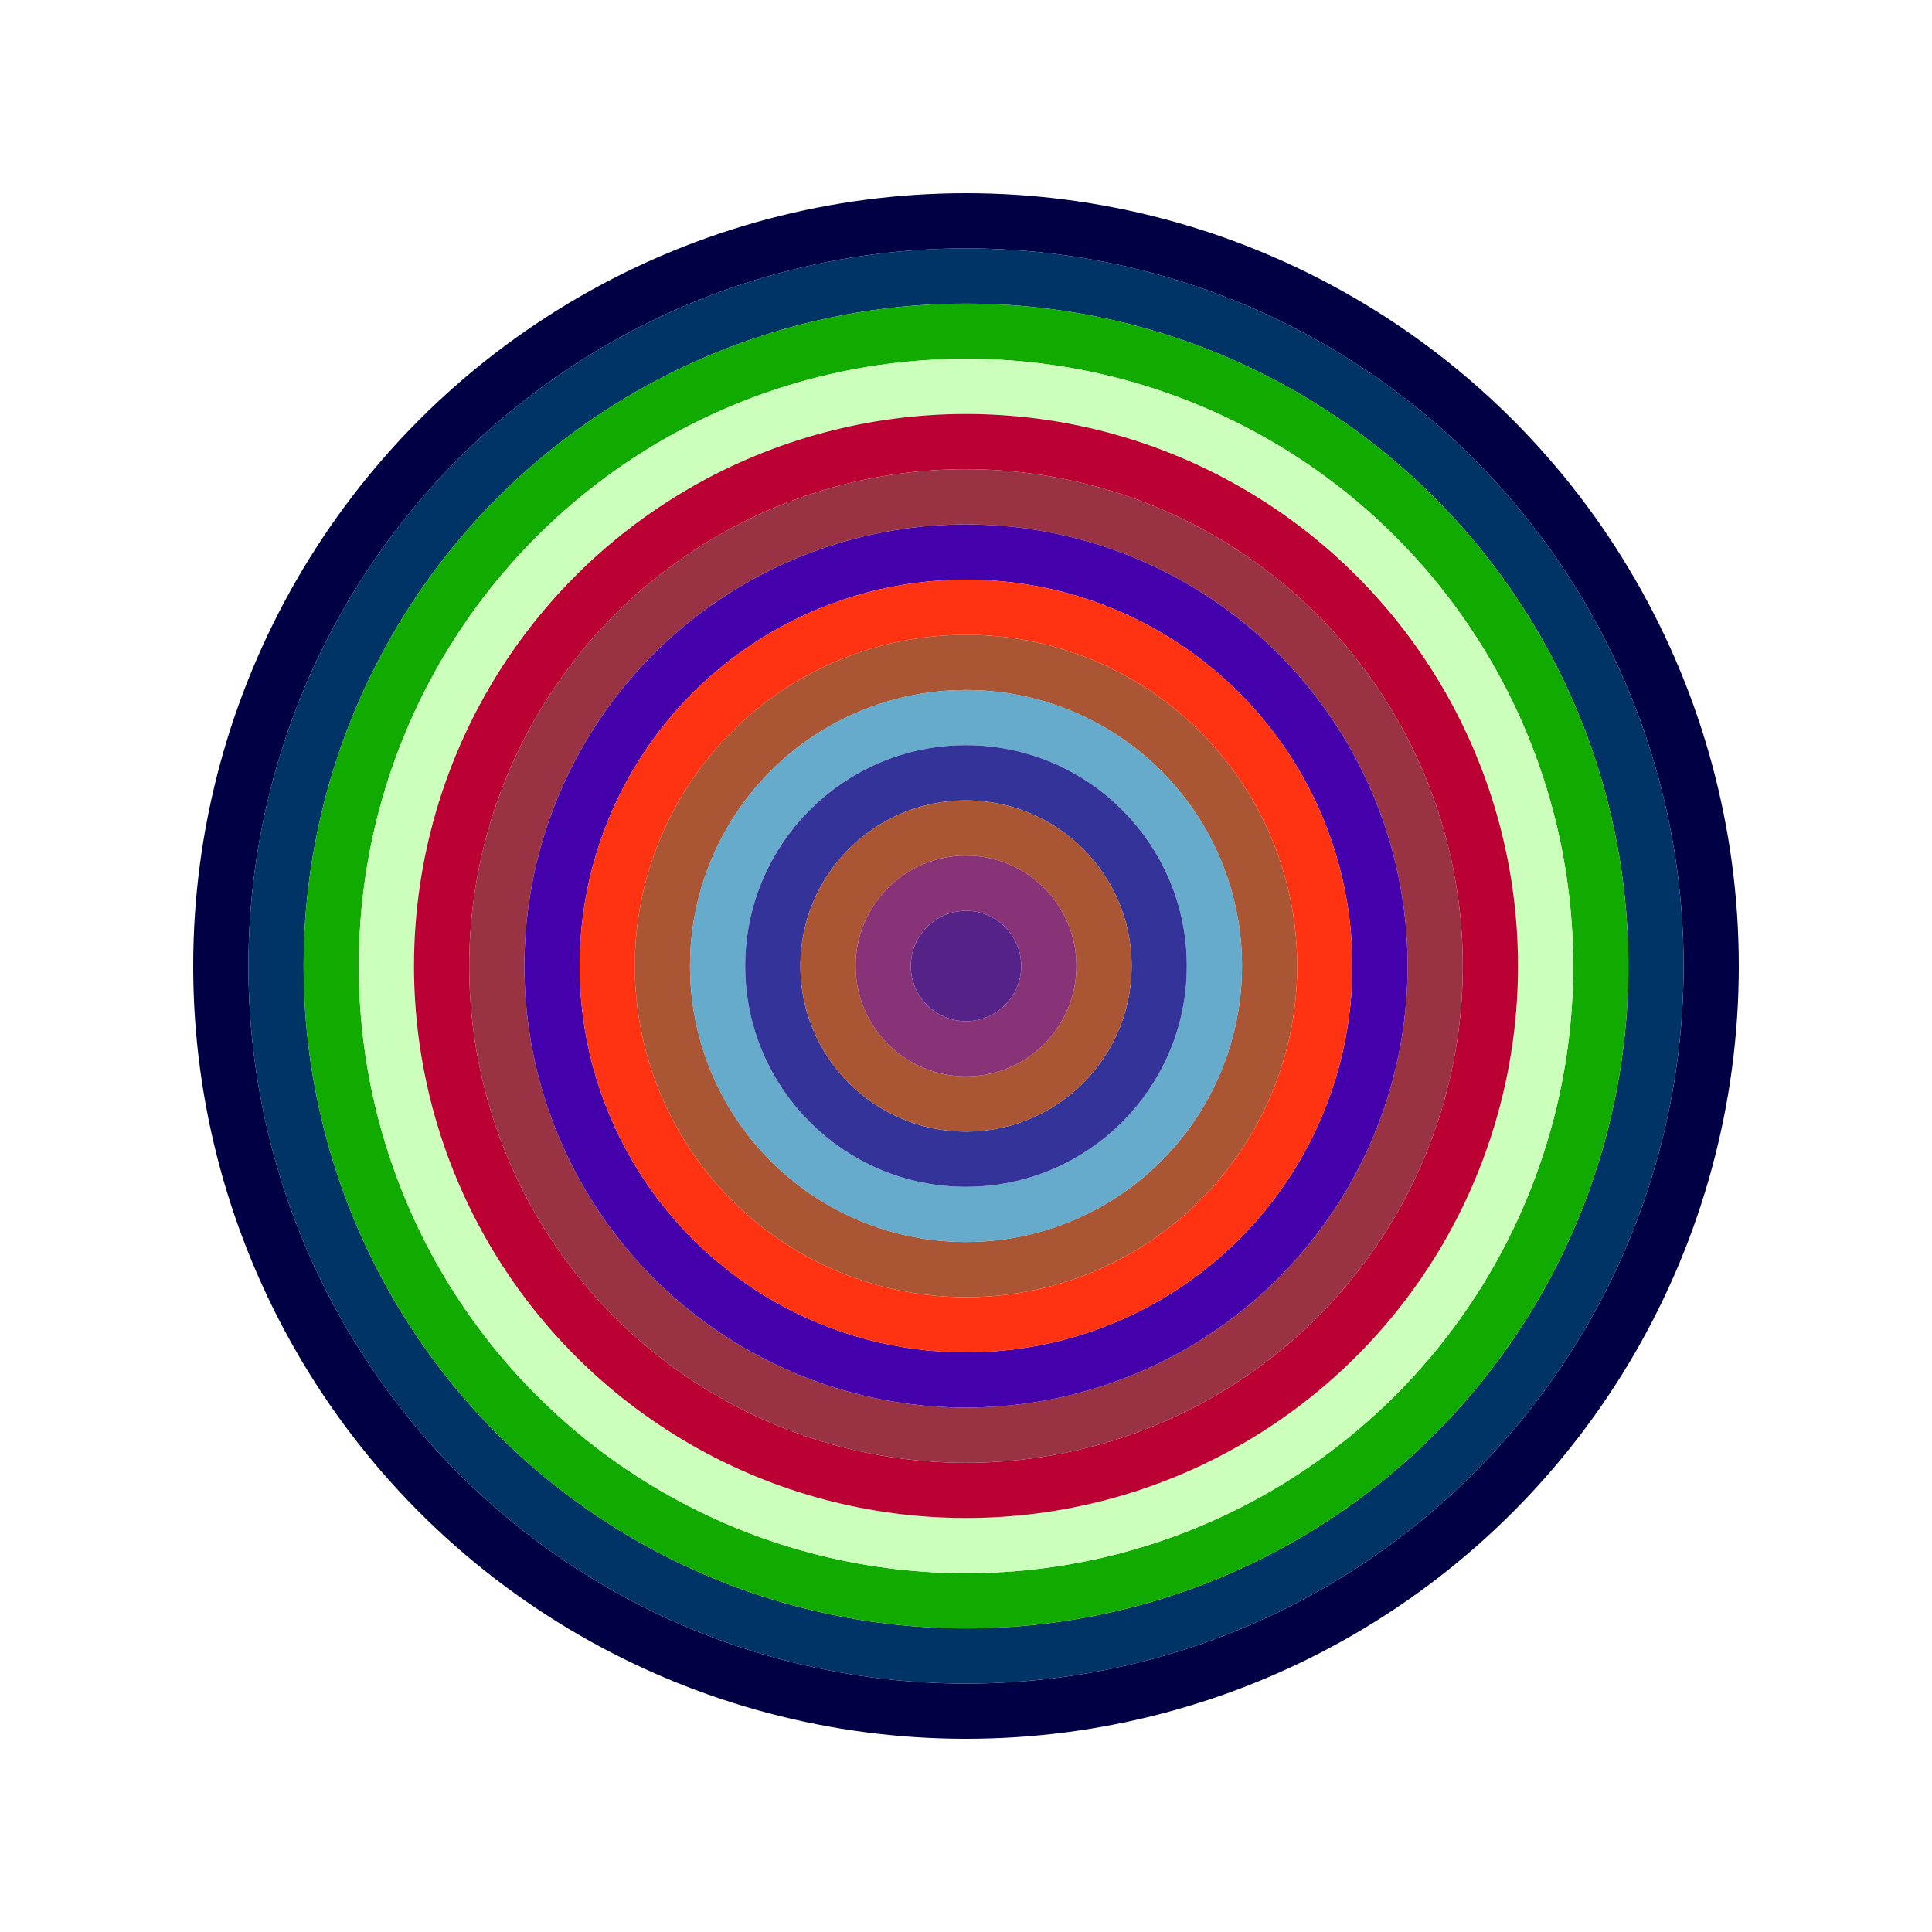
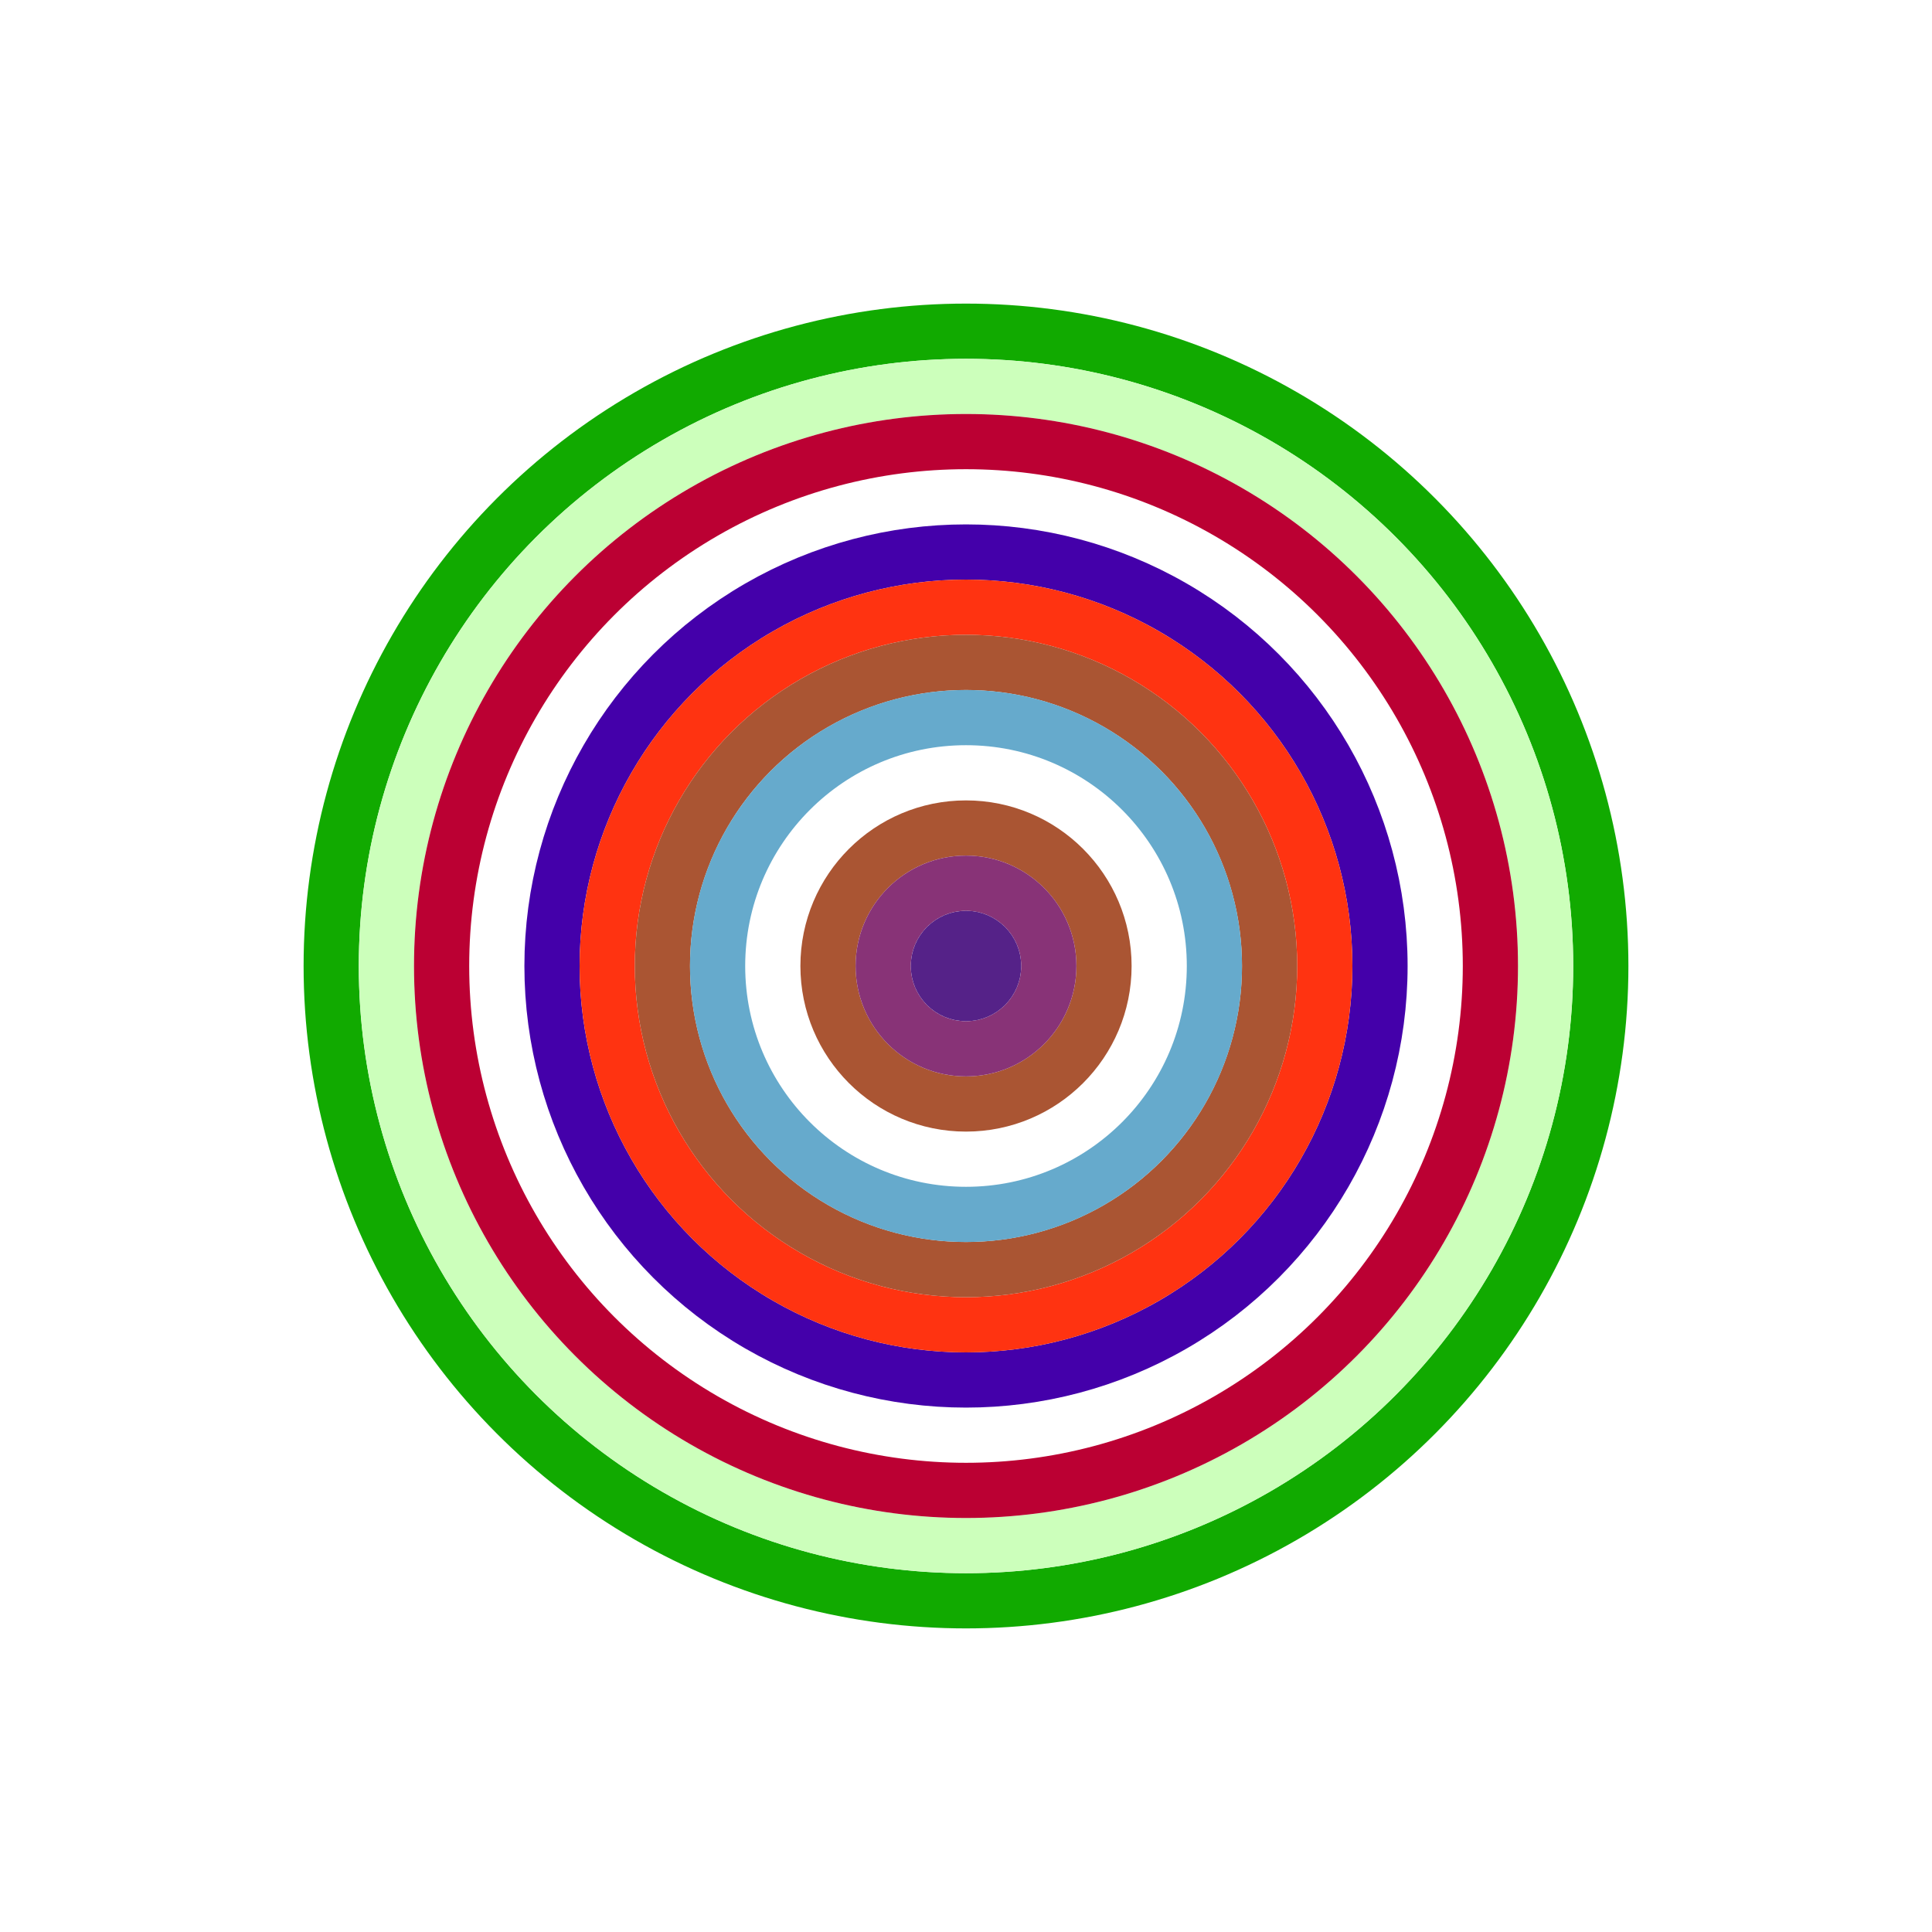
<svg xmlns="http://www.w3.org/2000/svg" id="0x40361A0CFbb0393440Af31A536Ac339a53837528" viewBox="0 0 700 700">
  <style>.a{stroke-width:20;}</style>
  <g class="a" fill="none">
-     <circle cx="350" cy="350" r="270" stroke="#004" />
-     <circle cx="350" cy="350" r="250" stroke="#036" />
    <circle cx="350" cy="350" r="230" stroke="#1A0" />
    <circle cx="350" cy="350" r="210" stroke="#CFb" />
    <circle cx="350" cy="350" r="190" stroke="#b03" />
-     <circle cx="350" cy="350" r="170" stroke="#934" />
    <circle cx="350" cy="350" r="150" stroke="#40A" />
    <circle cx="350" cy="350" r="130" stroke="#f31" />
    <circle cx="350" cy="350" r="110" stroke="#A53" />
    <circle cx="350" cy="350" r="90" stroke="#6Ac" />
-     <circle cx="350" cy="350" r="70" stroke="#339" />
    <circle cx="350" cy="350" r="50" stroke="#a53" />
    <circle cx="350" cy="350" r="30" stroke="#837" />
    <circle cx="350" cy="350" r="10" stroke="#528" />
  </g>
</svg>